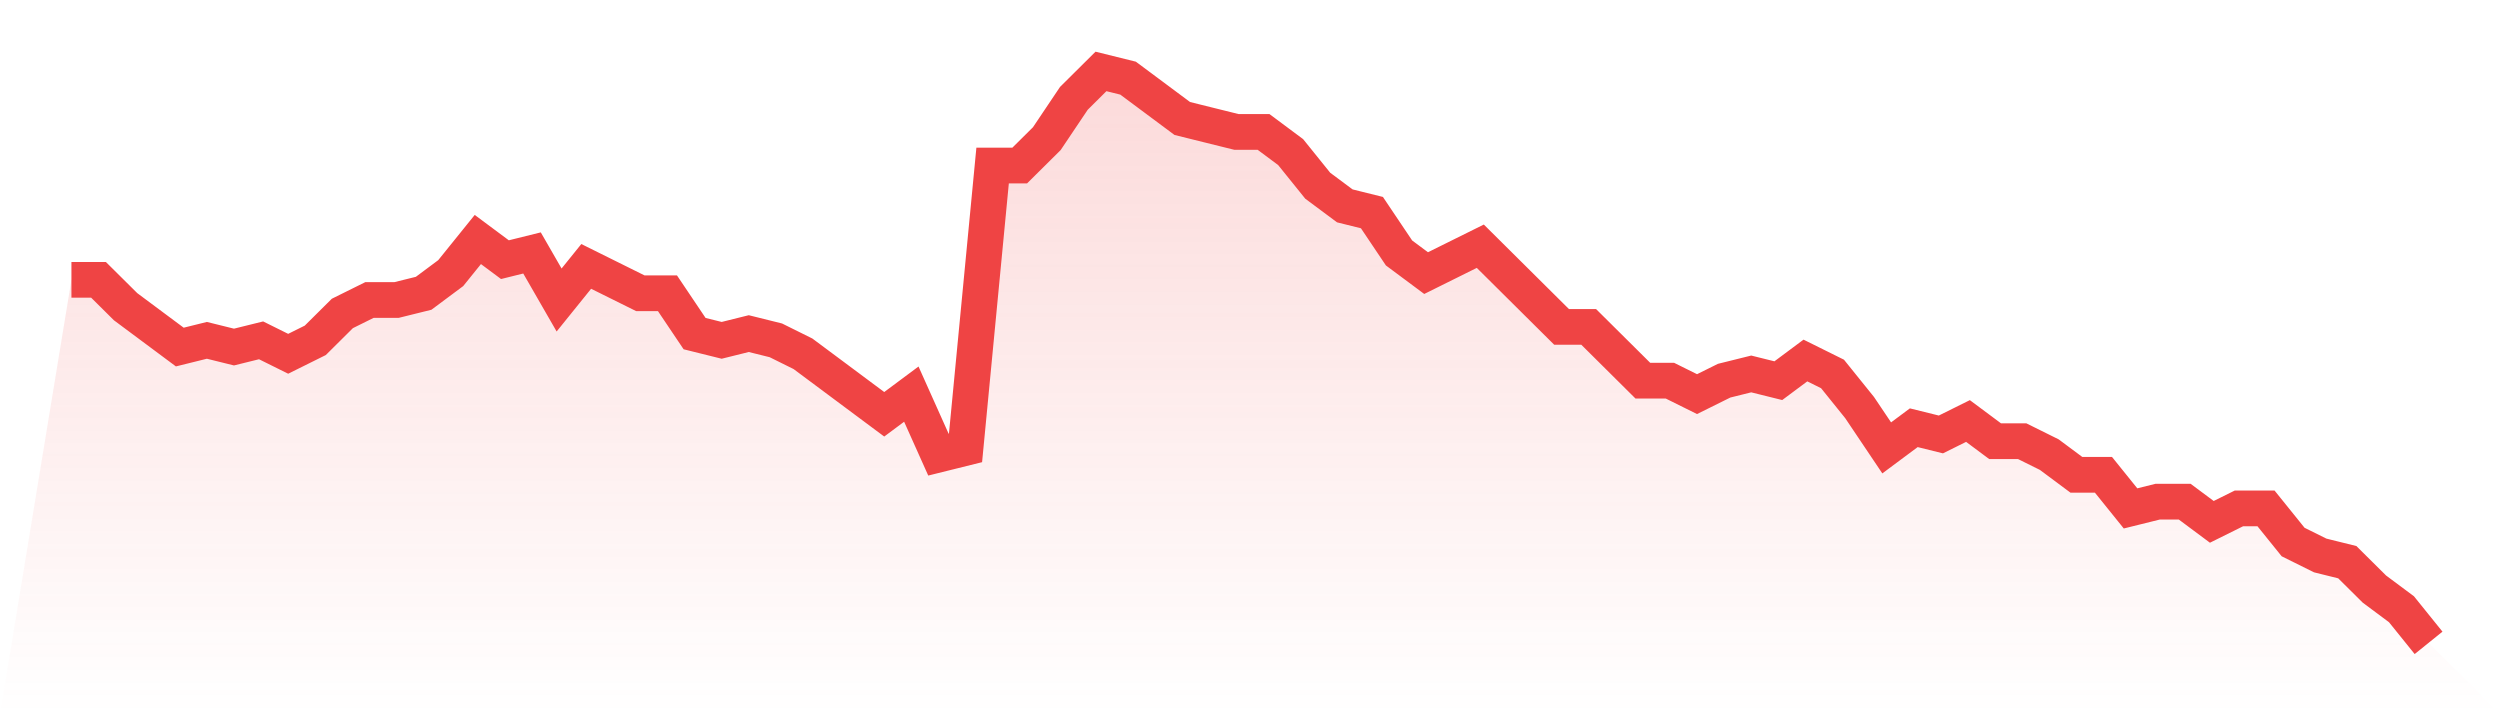
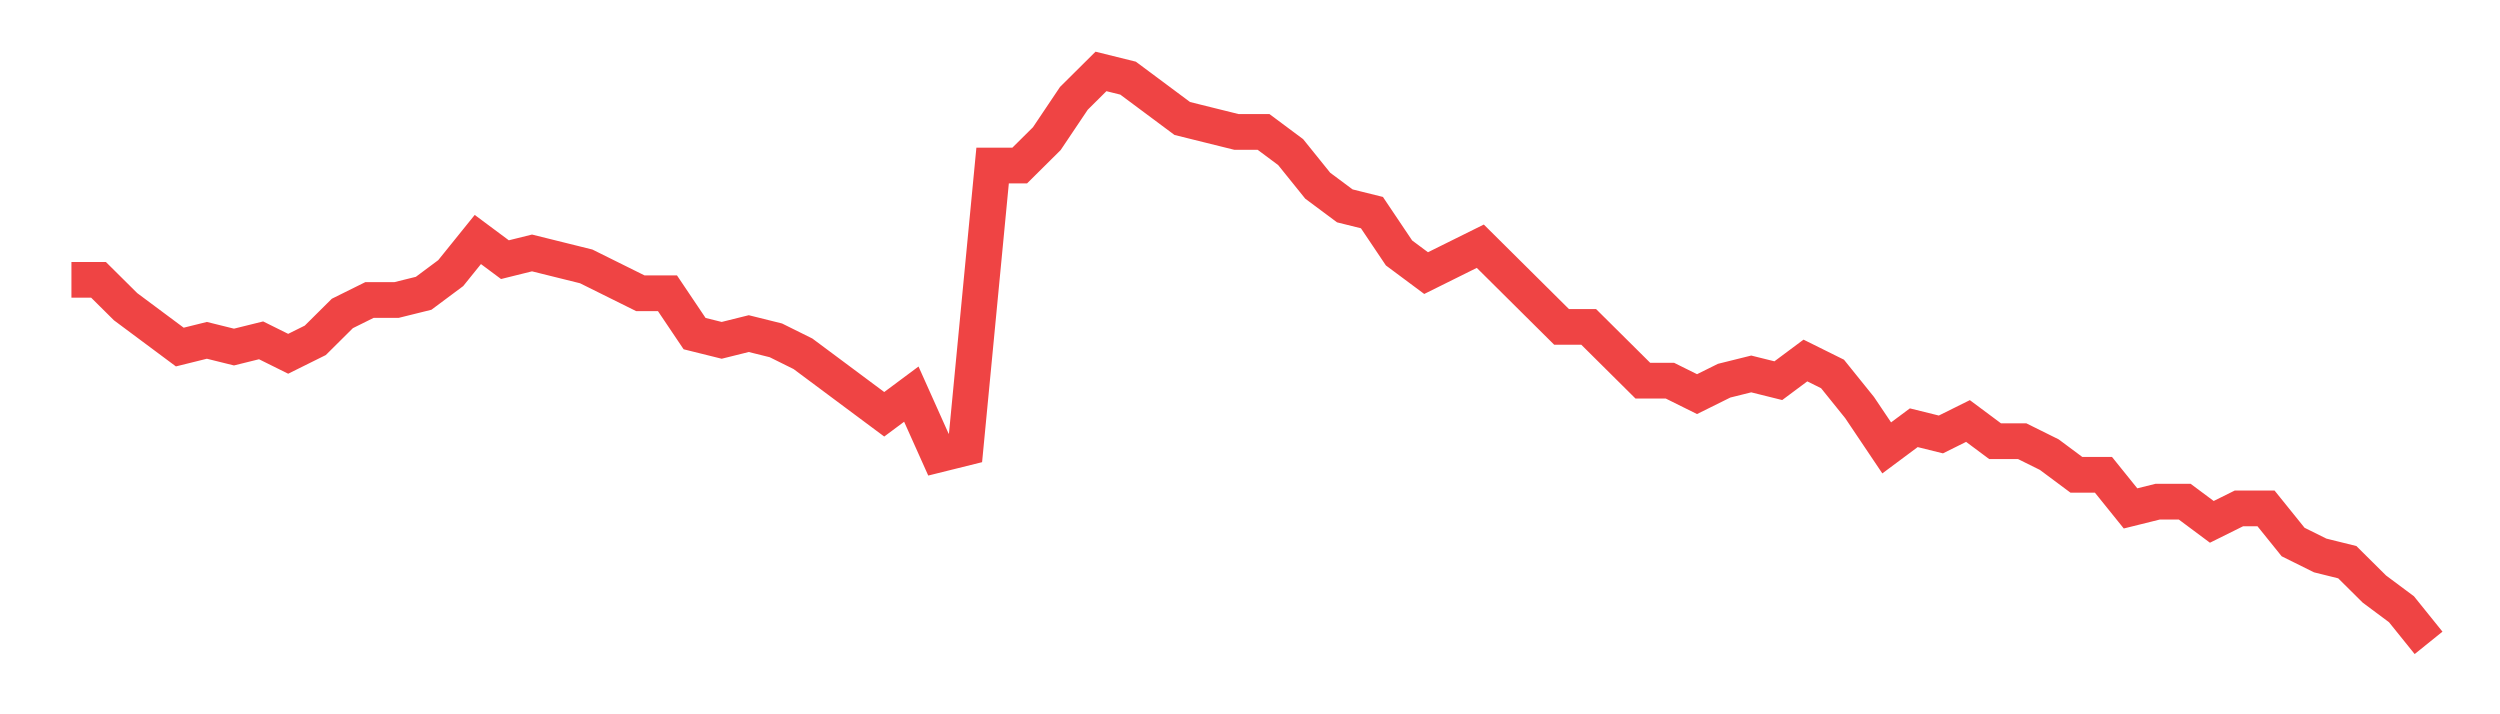
<svg xmlns="http://www.w3.org/2000/svg" viewBox="0 0 140 40">
  <defs>
    <linearGradient id="gradient" x1="0" x2="0" y1="0" y2="1">
      <stop offset="0%" stop-color="#ef4444" stop-opacity="0.2" />
      <stop offset="100%" stop-color="#ef4444" stop-opacity="0" />
    </linearGradient>
  </defs>
-   <path d="M4,15.671 L4,15.671 L5.517,15.671 L7.034,17.176 L8.552,18.306 L10.069,19.435 L11.586,19.059 L13.103,19.435 L14.621,19.059 L16.138,19.812 L17.655,19.059 L19.172,17.553 L20.69,16.8 L22.207,16.8 L23.724,16.424 L25.241,15.294 L26.759,13.412 L28.276,14.541 L29.793,14.165 L31.31,16.8 L32.828,14.918 L34.345,15.671 L35.862,16.424 L37.379,16.424 L38.897,18.682 L40.414,19.059 L41.931,18.682 L43.448,19.059 L44.966,19.812 L46.483,20.941 L48,22.071 L49.517,23.2 L51.034,22.071 L52.552,25.459 L54.069,25.082 L55.586,9.271 L57.103,9.271 L58.621,7.765 L60.138,5.506 L61.655,4 L63.172,4.376 L64.69,5.506 L66.207,6.635 L67.724,7.012 L69.241,7.388 L70.759,7.388 L72.276,8.518 L73.793,10.4 L75.31,11.529 L76.828,11.906 L78.345,14.165 L79.862,15.294 L81.379,14.541 L82.897,13.788 L84.414,15.294 L85.931,16.8 L87.448,18.306 L88.966,18.306 L90.483,19.812 L92,21.318 L93.517,21.318 L95.034,22.071 L96.552,21.318 L98.069,20.941 L99.586,21.318 L101.103,20.188 L102.621,20.941 L104.138,22.824 L105.655,25.082 L107.172,23.953 L108.69,24.329 L110.207,23.576 L111.724,24.706 L113.241,24.706 L114.759,25.459 L116.276,26.588 L117.793,26.588 L119.31,28.471 L120.828,28.094 L122.345,28.094 L123.862,29.224 L125.379,28.471 L126.897,28.471 L128.414,30.353 L129.931,31.106 L131.448,31.482 L132.966,32.988 L134.483,34.118 L136,36 L140,40 L0,40 z" fill="url(#gradient)" />
-   <path d="M4,15.671 L4,15.671 L5.517,15.671 L7.034,17.176 L8.552,18.306 L10.069,19.435 L11.586,19.059 L13.103,19.435 L14.621,19.059 L16.138,19.812 L17.655,19.059 L19.172,17.553 L20.69,16.8 L22.207,16.8 L23.724,16.424 L25.241,15.294 L26.759,13.412 L28.276,14.541 L29.793,14.165 L31.31,16.8 L32.828,14.918 L34.345,15.671 L35.862,16.424 L37.379,16.424 L38.897,18.682 L40.414,19.059 L41.931,18.682 L43.448,19.059 L44.966,19.812 L46.483,20.941 L48,22.071 L49.517,23.2 L51.034,22.071 L52.552,25.459 L54.069,25.082 L55.586,9.271 L57.103,9.271 L58.621,7.765 L60.138,5.506 L61.655,4 L63.172,4.376 L64.69,5.506 L66.207,6.635 L67.724,7.012 L69.241,7.388 L70.759,7.388 L72.276,8.518 L73.793,10.4 L75.31,11.529 L76.828,11.906 L78.345,14.165 L79.862,15.294 L81.379,14.541 L82.897,13.788 L84.414,15.294 L85.931,16.8 L87.448,18.306 L88.966,18.306 L90.483,19.812 L92,21.318 L93.517,21.318 L95.034,22.071 L96.552,21.318 L98.069,20.941 L99.586,21.318 L101.103,20.188 L102.621,20.941 L104.138,22.824 L105.655,25.082 L107.172,23.953 L108.69,24.329 L110.207,23.576 L111.724,24.706 L113.241,24.706 L114.759,25.459 L116.276,26.588 L117.793,26.588 L119.31,28.471 L120.828,28.094 L122.345,28.094 L123.862,29.224 L125.379,28.471 L126.897,28.471 L128.414,30.353 L129.931,31.106 L131.448,31.482 L132.966,32.988 L134.483,34.118 L136,36" fill="none" stroke="#ef4444" stroke-width="2" />
+   <path d="M4,15.671 L4,15.671 L5.517,15.671 L7.034,17.176 L8.552,18.306 L10.069,19.435 L11.586,19.059 L13.103,19.435 L14.621,19.059 L16.138,19.812 L17.655,19.059 L19.172,17.553 L20.69,16.8 L22.207,16.8 L23.724,16.424 L25.241,15.294 L26.759,13.412 L28.276,14.541 L29.793,14.165 L32.828,14.918 L34.345,15.671 L35.862,16.424 L37.379,16.424 L38.897,18.682 L40.414,19.059 L41.931,18.682 L43.448,19.059 L44.966,19.812 L46.483,20.941 L48,22.071 L49.517,23.2 L51.034,22.071 L52.552,25.459 L54.069,25.082 L55.586,9.271 L57.103,9.271 L58.621,7.765 L60.138,5.506 L61.655,4 L63.172,4.376 L64.69,5.506 L66.207,6.635 L67.724,7.012 L69.241,7.388 L70.759,7.388 L72.276,8.518 L73.793,10.4 L75.31,11.529 L76.828,11.906 L78.345,14.165 L79.862,15.294 L81.379,14.541 L82.897,13.788 L84.414,15.294 L85.931,16.8 L87.448,18.306 L88.966,18.306 L90.483,19.812 L92,21.318 L93.517,21.318 L95.034,22.071 L96.552,21.318 L98.069,20.941 L99.586,21.318 L101.103,20.188 L102.621,20.941 L104.138,22.824 L105.655,25.082 L107.172,23.953 L108.69,24.329 L110.207,23.576 L111.724,24.706 L113.241,24.706 L114.759,25.459 L116.276,26.588 L117.793,26.588 L119.31,28.471 L120.828,28.094 L122.345,28.094 L123.862,29.224 L125.379,28.471 L126.897,28.471 L128.414,30.353 L129.931,31.106 L131.448,31.482 L132.966,32.988 L134.483,34.118 L136,36" fill="none" stroke="#ef4444" stroke-width="2" />
</svg>